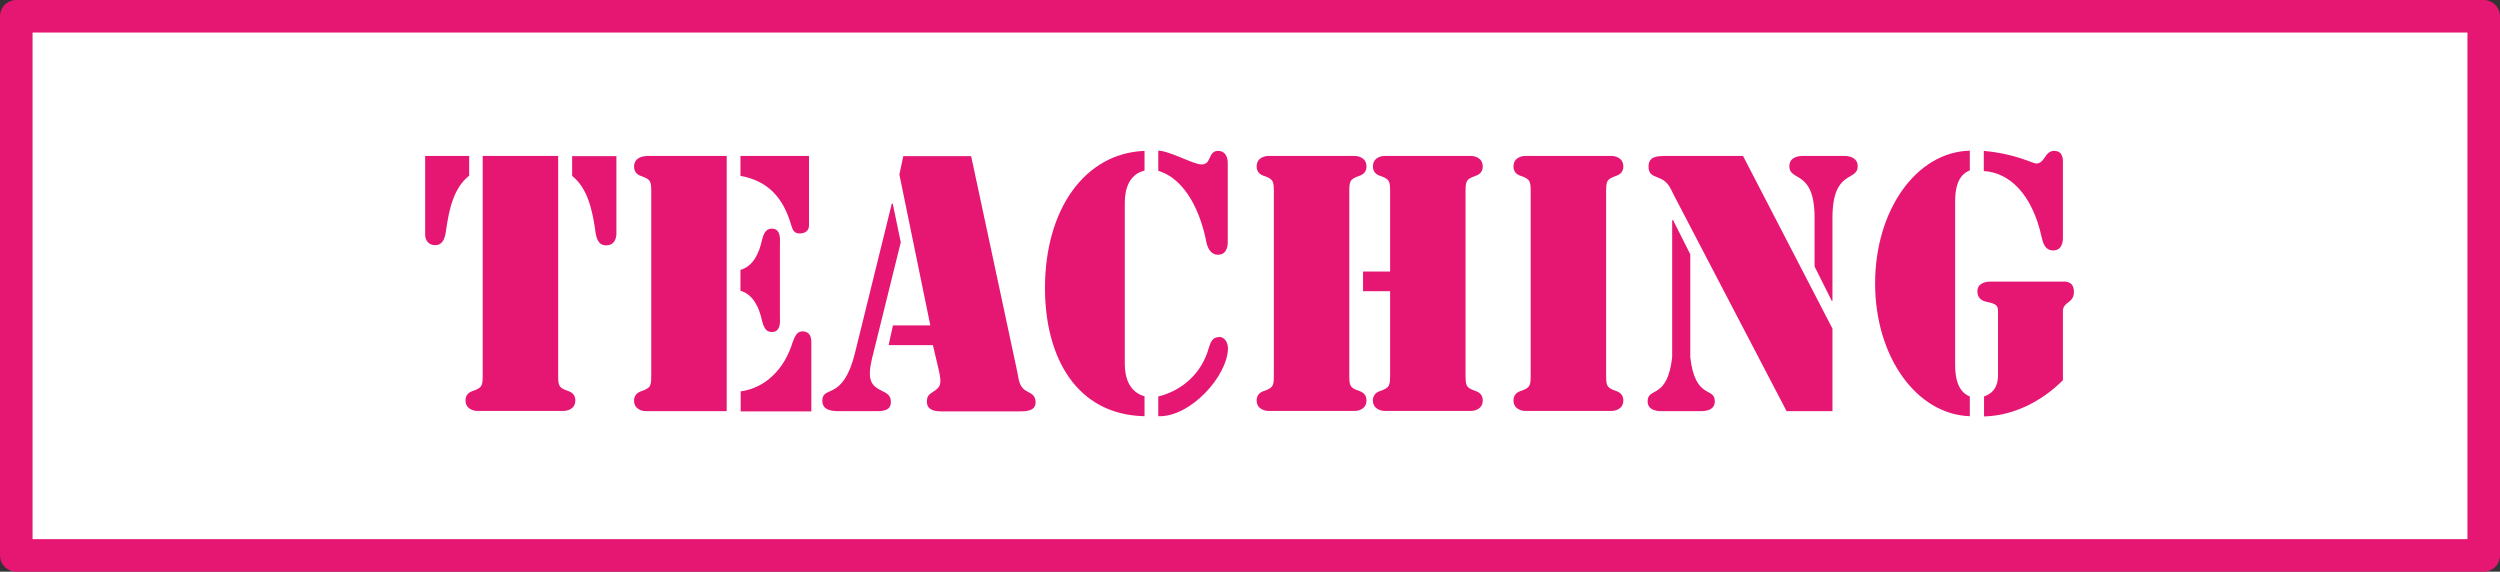
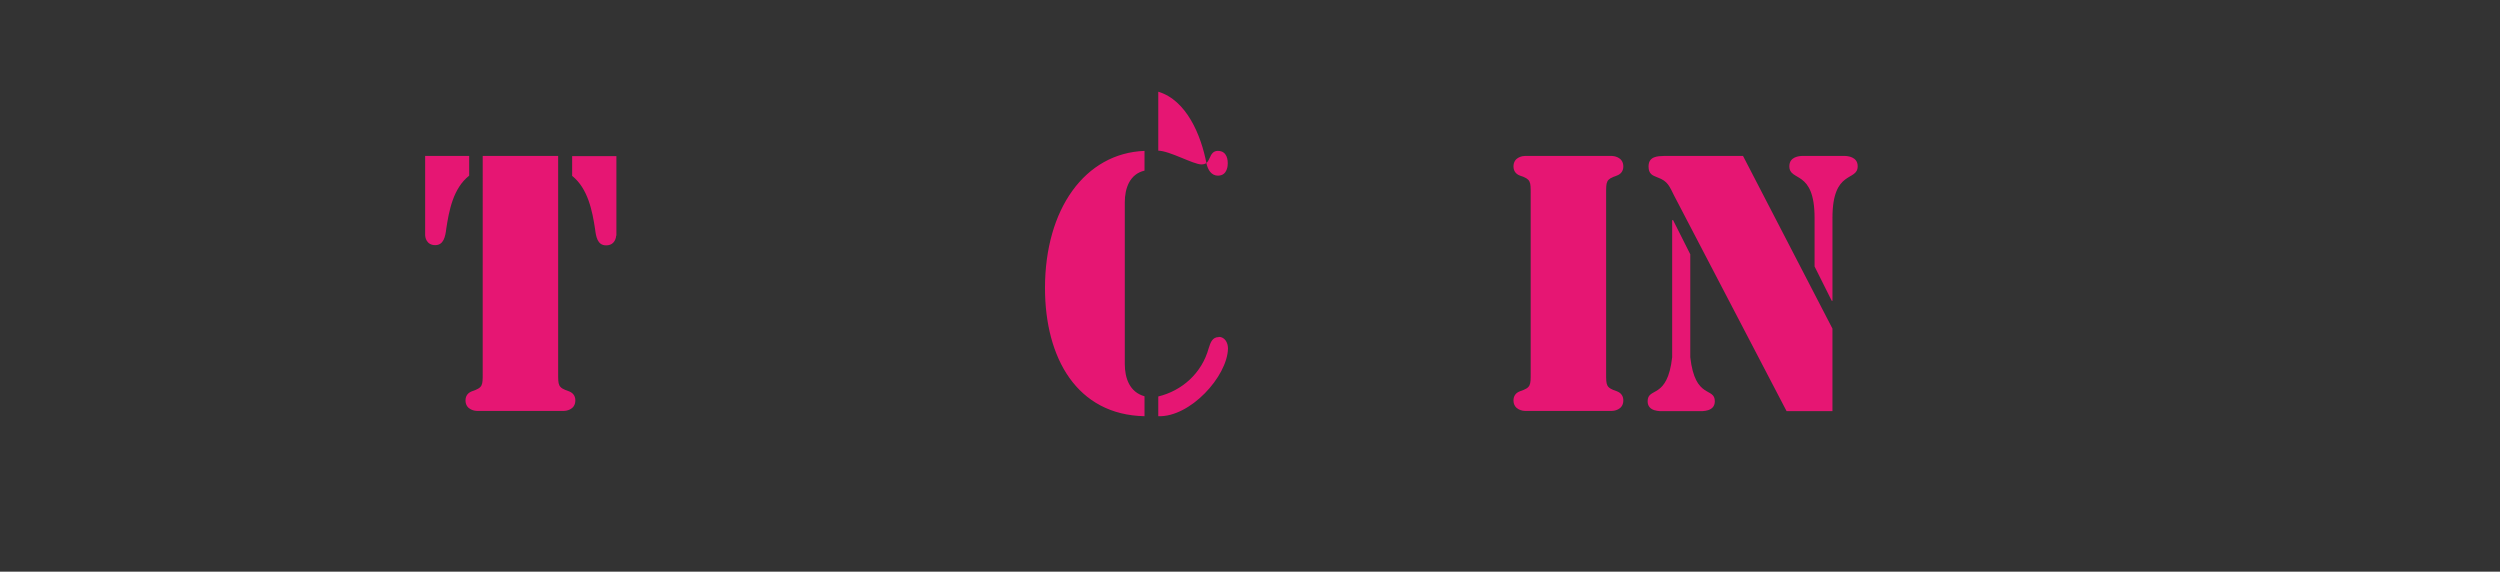
<svg xmlns="http://www.w3.org/2000/svg" id="_レイヤー_2" viewBox="0 0 109.02 24.93">
  <rect x="0" y="0" width="109.02" height="24.93" fill="#333333" stroke="none" />
  <defs>
    <style>.cls-1{fill:#fff;stroke:#e61673;stroke-linecap:round;stroke-linejoin:round;stroke-width:1.42px;}.cls-2{fill:#e61673;}</style>
  </defs>
  <g id="Layout04">
-     <rect class="cls-1" x=".71" y=".71" width="107.6" height="23.51" />
    <path class="cls-2" d="m18.53,6.8h1.93v.86c-.7.55-.88,1.53-1,2.32-.04.33-.11.71-.48.71-.4,0-.44-.37-.44-.43v-3.47Zm2.53,0h3.28v9.46c0,.55-.01.64.46.8.17.06.29.19.29.4,0,.43-.44.46-.5.46h-3.79c-.05,0-.5-.03-.5-.46,0-.21.12-.34.29-.4.47-.16.46-.25.46-.8V6.8Zm5.81,3.47c0,.06-.04.43-.44.43-.38,0-.44-.39-.48-.71-.12-.79-.31-1.77-1-2.32v-.86h1.93v3.47Z" />
-     <path class="cls-2" d="m28.15,6.8h3.54v11.13h-3.54c-.05,0-.5-.03-.5-.46,0-.21.12-.34.29-.4.47-.16.46-.25.46-.8v-7.8c0-.55.01-.64-.46-.8-.17-.06-.29-.19-.29-.4,0-.43.44-.46.5-.46Zm4.14,0h2.99v3.02c0,.07-.01.36-.42.36-.23,0-.29-.15-.36-.37-.35-1.21-1.03-1.93-2.21-2.14v-.86Zm0,4.97c.56-.16.82-.74.94-1.31.07-.25.15-.49.43-.49.42,0,.35.54.35.65v3.21c0,.12.07.65-.35.65-.28,0-.36-.24-.43-.49-.12-.57-.38-1.15-.94-1.31v-.92Zm0,5.3c1.09-.15,1.92-.97,2.28-2.16.09-.22.17-.46.42-.46.43,0,.39.45.39.51v2.98h-3.08v-.86Z" />
-     <path class="cls-2" d="m39.28,10.57l-1.26,5.09c-.21.91-.03,1.16.43,1.38.21.1.4.19.4.49,0,.42-.43.4-.7.4h-1.54c-.27,0-.75-.01-.75-.45,0-.36.23-.34.52-.51.28-.16.64-.51.9-1.56l1.61-6.53h.04l.35,1.68Zm1.43,4.48h-1.96l.19-.86h1.63l-1.35-6.58.17-.8h2.96l2.01,9.4c.08.42.09.7.47.88.19.09.33.19.33.46,0,.4-.48.39-.74.39h-3.34c-.27,0-.66-.03-.66-.42,0-.24.08-.31.25-.42.35-.22.4-.33.28-.91l-.27-1.15Z" />
-     <path class="cls-2" d="m49.91,18.15c-2.95-.06-4.34-2.54-4.34-5.59,0-3.44,1.74-5.88,4.34-5.98v.86c-.64.15-.86.76-.86,1.38v7.05c0,.62.21,1.23.86,1.41v.86Zm.6-11.58c.5.01,1.53.6,1.88.6.2,0,.28-.09.36-.28s.17-.31.36-.31c.43,0,.43.46.43.54v3.45c0,.07,0,.54-.43.54-.28,0-.44-.25-.5-.54-.23-1.21-.86-2.75-2.1-3.12v-.86Zm2.64,8.12c.25,0,.4.24.4.51-.03,1.22-1.65,3-3.04,2.95v-.86c1.03-.25,1.9-1.01,2.2-2.11.08-.25.16-.48.44-.48Z" />
-     <path class="cls-2" d="m58.84,16.26c0,.55-.01.64.46.8.17.06.29.19.29.4,0,.43-.44.46-.5.46h-3.79c-.05,0-.5-.03-.5-.46,0-.21.12-.34.29-.4.47-.16.46-.25.46-.8v-7.8c0-.55.01-.64-.46-.8-.17-.06-.29-.19-.29-.4,0-.43.44-.46.5-.46h3.79c.05,0,.5.03.5.46,0,.21-.12.34-.29.4-.47.16-.46.25-.46.8v7.8Zm1.78-3.56h-1.18v-.86h1.18v-3.38c0-.55.01-.64-.46-.8-.17-.06-.29-.19-.29-.4,0-.43.44-.46.5-.46h3.79c.05,0,.5.03.5.46,0,.21-.12.34-.29.4-.47.16-.46.25-.46.8v7.8c0,.55-.01.64.46.8.17.06.29.19.29.4,0,.43-.44.46-.5.46h-3.79c-.05,0-.5-.03-.5-.46,0-.21.12-.34.29-.4.47-.16.46-.25.46-.8v-3.56Z" />
+     <path class="cls-2" d="m49.91,18.15c-2.95-.06-4.34-2.54-4.34-5.59,0-3.44,1.74-5.88,4.34-5.98v.86c-.64.15-.86.76-.86,1.38v7.05c0,.62.21,1.23.86,1.41v.86Zm.6-11.58c.5.01,1.53.6,1.88.6.2,0,.28-.09.36-.28s.17-.31.36-.31c.43,0,.43.46.43.54c0,.07,0,.54-.43.54-.28,0-.44-.25-.5-.54-.23-1.21-.86-2.75-2.1-3.12v-.86Zm2.64,8.12c.25,0,.4.24.4.51-.03,1.22-1.65,3-3.04,2.95v-.86c1.03-.25,1.9-1.01,2.2-2.11.08-.25.16-.48.44-.48Z" />
    <path class="cls-2" d="m70.04,16.26c0,.55-.01.64.46.8.17.06.29.19.29.4,0,.43-.44.46-.5.46h-3.79c-.05,0-.5-.03-.5-.46,0-.21.12-.34.29-.4.47-.16.46-.25.46-.8v-7.8c0-.55.01-.64-.46-.8-.17-.06-.29-.19-.29-.4,0-.43.44-.46.5-.46h3.79c.05,0,.5.03.5.46,0,.21-.12.34-.29.4-.47.16-.46.25-.46.8v7.8Z" />
    <path class="cls-2" d="m72.93,9.6h.03l.75,1.49v4.49c.21,1.86,1.07,1.28,1.07,1.92,0,.46-.55.43-.7.43h-1.53c-.15,0-.7.03-.7-.43,0-.64.86-.06,1.07-1.92v-5.98Zm6.98,4.73v3.6h-2l-4.9-9.39c-.21-.42-.28-.64-.72-.8-.23-.09-.4-.15-.4-.48,0-.45.4-.45.68-.46h3.44l3.9,7.53Zm-.78-4.83c0-2.13-1.1-1.56-1.1-2.25,0-.42.44-.45.58-.45h1.82c.13,0,.58.03.58.45,0,.68-1.1.12-1.1,2.25v3.62h-.03l-.75-1.5v-2.11Z" />
-     <path class="cls-2" d="m85.26,15.92c0,.54.11,1.16.64,1.37v.86c-2.33-.08-4.13-2.6-4.13-5.79s1.79-5.73,4.13-5.79v.86c-.54.21-.64.82-.64,1.35v7.13Zm1.25,1.37c.59-.19.62-.7.62-.95v-2.68c0-.33-.01-.4-.55-.51-.21-.06-.35-.19-.35-.45,0-.4.47-.42.54-.42h3.2c.07,0,.47-.04.47.45,0,.25-.12.36-.24.45-.28.19-.24.37-.24.45v2.95c-.94.94-2.17,1.55-3.44,1.58v-.86Zm0-10.71c1.41.13,2.13.55,2.28.55.4,0,.36-.55.79-.55.4,0,.38.4.38.48v3.32c0,.07,0,.54-.42.54-.35,0-.44-.28-.51-.59-.42-1.9-1.43-2.81-2.52-2.87v-.86Z" />
  </g>
</svg>